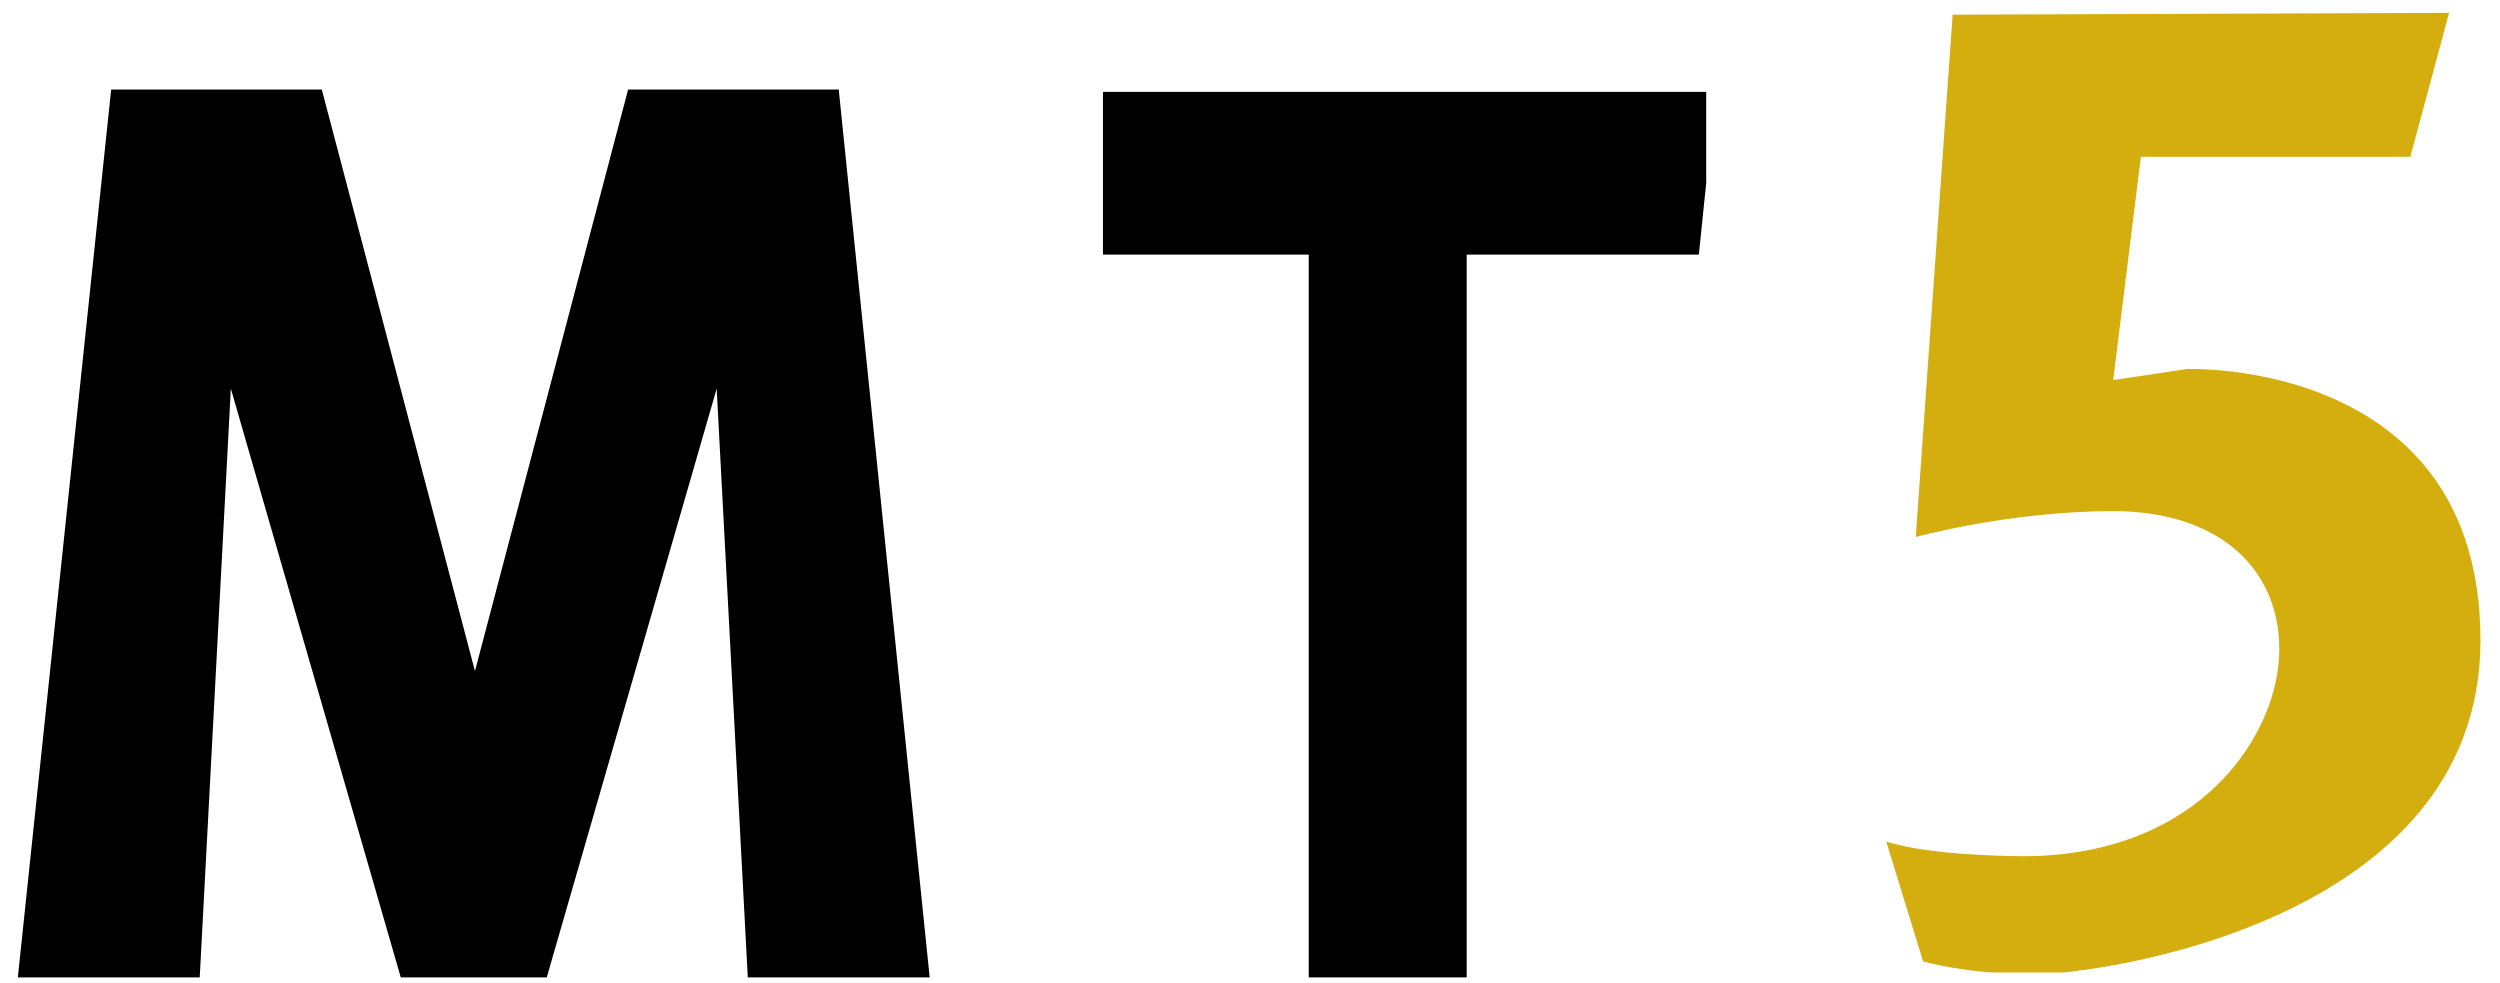
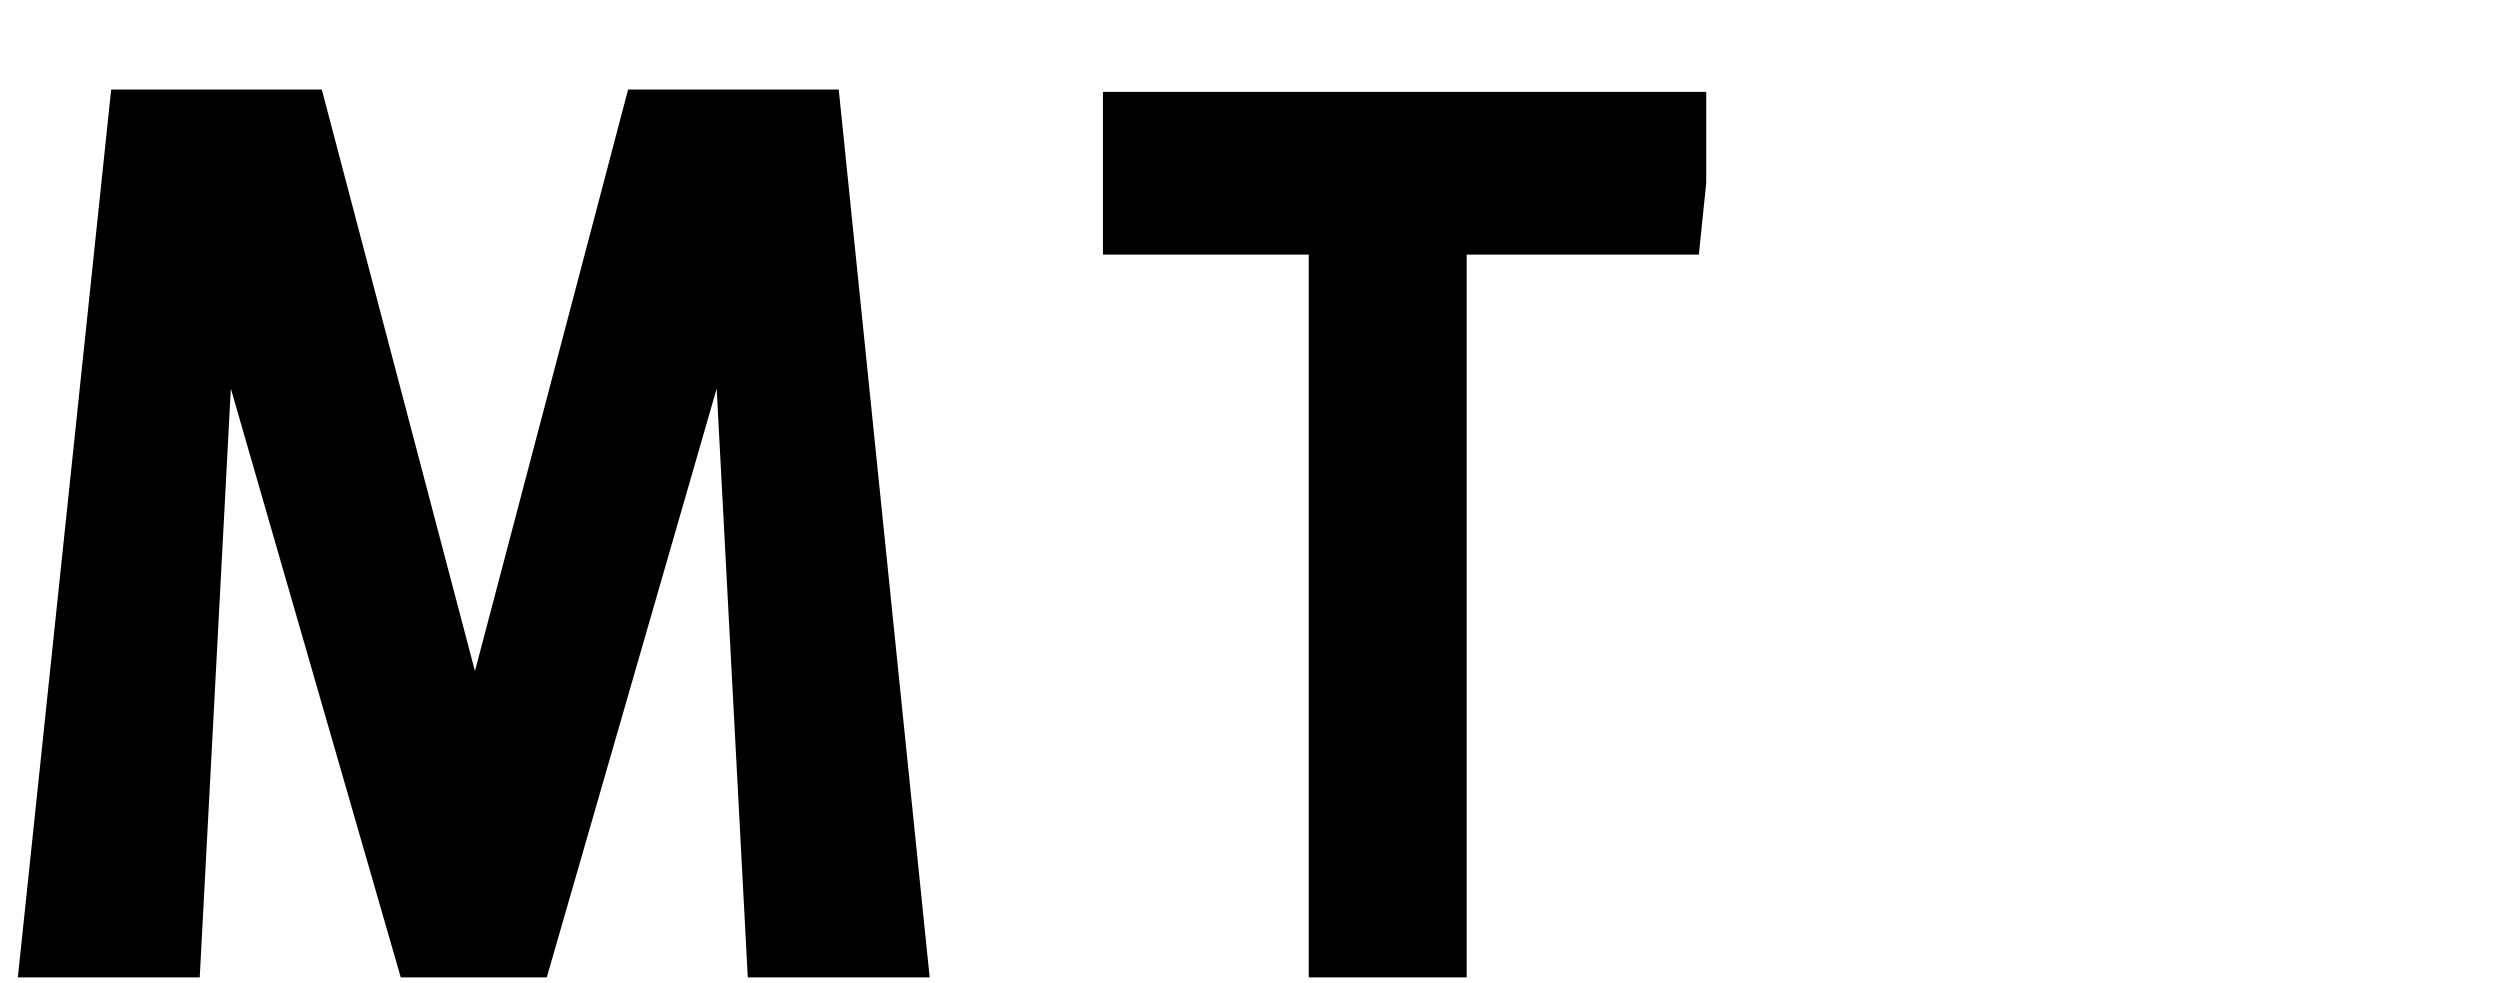
<svg xmlns="http://www.w3.org/2000/svg" xmlns:ns1="http://www.serif.com/" width="100%" height="100%" viewBox="0 0 89 35" version="1.1" xml:space="preserve" style="fill-rule:evenodd;clip-rule:evenodd;stroke-linecap:round;stroke-linejoin:round;stroke-miterlimit:1.5;">
  <g transform="matrix(1,0,0,1,-4463,-3358)">
    <g id="フッダー">
        </g>
    <g id="本体">
      <g id="contents">
            </g>
      <g id="_2" ns1:id="2">
            </g>
      <g id="_1" ns1:id="1">
            </g>
      <g transform="matrix(1,0,0,1,2538,2394.66)">
        <g id="logo_mt5.svg" transform="matrix(0.657,0,0,0.657,1914.82,980.616)">
          <clipPath id="_clip1">
            <rect x="112.57" y="-26.4" width="37.43" height="52.8" />
          </clipPath>
          <g clip-path="url(#_clip1)">
            <g transform="matrix(1,0,0,1,-150,-26.4)">
              <clipPath id="_clip2">
-                 <rect x="0" y="0" width="300" height="52.8" />
-               </clipPath>
+                 </clipPath>
              <g clip-path="url(#_clip2)">
                <path d="M284,20.1L280,20.7L281.5,8.6L296.1,8.6L298.2,0.8L271.3,0.9L269.3,29.2C269.3,29.2 274.4,27.8 280,27.8C285.6,27.8 289,30.8 289,35.3C289,39.8 284.8,46.5 275.1,46.5C275.1,46.5 270.1,46.5 267.7,45.7L269.7,52.2C269.7,52.2 272.1,52.9 275.7,52.9C279.2,52.9 299.9,50.1 299.9,34.8C299.9,19.5 284,20.1 284,20.1Z" style="fill:rgb(212,174,15);fill-rule:nonzero;" />
                <path d="M221.3,34.6C217.6,34.6 214.9,32.3 214.9,27.6L230.6,27.6C230.7,19 228.9,11.2 219.4,11.2C209,11.2 208.6,21.9 208.6,25.6C208.6,29.3 209,39.6 220,39.6C226.1,39.6 230.7,35.8 230.7,35.8L228.1,31.8C228.1,32 225.2,34.6 221.3,34.6ZM219.4,16.2C224,16.2 223.8,22.7 223.8,22.7L214.9,22.7C215,22.7 214.8,16.2 219.4,16.2Z" style="fill-rule:nonzero;" />
                <path d="M246.7,11.7C243.8,12.6 241.5,15.2 241.5,15.2L241.5,11.3L236.2,12.7L236.2,39L242.9,39L242.9,21.1C242.9,21.1 242.8,19 245,17.9C247.3,16.8 249.8,17.1 249.8,17.1L250.9,11.3C250.9,11.3 248.2,11.2 246.7,11.7Z" style="fill-rule:nonzero;" />
                <path d="M202.6,35.6L202.6,1.2L195.9,0L195.9,12.9C194.7,12.5 193,12 190.9,12C188.7,12 185.5,12.4 183.2,14.9C180,18.1 179.4,21.8 179.4,26C179.4,31.3 181.3,34.5 183.1,36.3C184.9,38.1 188,39.1 190.8,39C192.6,39 195.2,38.2 196.6,37.5C197.2,38.3 197.8,39 197.8,39L203.4,39C203.4,38.9 202.6,37.5 202.6,35.6ZM195.9,32C195.9,32 194.7,33.8 192,33.8C189.3,33.8 186.9,32.8 186.9,25.7C186.9,18.6 189,17 191,16.6C193.8,16 195.8,18.6 195.8,18.6L195.9,32Z" style="fill-rule:nonzero;" />
                <path d="M174.5,33.4L174.5,18C174.5,16.5 173.1,11.4 165.9,11.4C158.7,11.4 154.4,15.7 154.4,15.7L157,19.7C157,19.7 159.6,16.9 164.5,16.9C167.8,16.9 167.7,19.1 167.7,22.5C167.7,22.5 165.7,22.5 162.4,22.7C157.3,23.1 153.8,26.7 153.8,31.7C153.8,36.7 158.2,39.7 162.6,39.7C166.1,39.7 169.5,36.9 169.5,36.9L173.4,39.7L177,35.8C177.1,35.8 174.5,34.5 174.5,33.4ZM167.8,33.3C167.8,33.3 166.9,35.3 164,35.3C161.1,35.3 160.1,33.1 160.1,31.2C160.1,29.3 161.7,26.6 164.9,26.5C166.5,26.4 167.7,26.5 167.7,26.5L167.7,33.3L167.8,33.3Z" style="fill-rule:nonzero;" />
              </g>
            </g>
          </g>
        </g>
        <g id="logo_mt4.svg" transform="matrix(0.852,0,0,0.852,2053.35,987.234)">
          <clipPath id="_clip3">
            <rect x="-149.9" y="-26.105" width="39.751" height="42.681" />
          </clipPath>
          <g clip-path="url(#_clip3)">
            <g transform="matrix(1,0,0,1,-149.9,-26.105)">
              <path d="M25.5,1.8L19.1,26.1L12.7,1.8L3.9,1.8L0,38.9L7.6,38.9L8.9,14.3L16,38.9L22.1,38.9L29.2,14.3L30.5,38.9L38.1,38.9L34.3,1.8L25.5,1.8Z" style="fill-rule:nonzero;" />
              <path d="M56.2,34.6C52.5,34.6 49.9,32.3 49.9,27.6L65.6,27.6C65.7,19 63.9,11.2 54.4,11.2C43.9,11.3 43.5,22 43.5,25.7C43.5,29.4 44,39.7 54.9,39.7C61.1,39.7 65.6,35.9 65.6,35.9L63,31.9C62.9,32 60,34.6 56.2,34.6ZM54.3,16.2C58.9,16.2 58.8,22.7 58.8,22.7L49.9,22.7C49.8,22.7 49.7,16.2 54.3,16.2Z" style="fill-rule:nonzero;" />
-               <path d="M77.6,32.2L77.6,16.9L82.7,16.9L83.4,11.9L77.6,11.9L77.6,4.3L71.3,6.3L71.3,12L68.1,12L68.1,16.9L71.3,16.9L71.3,34.4C71.3,37.7 74.8,39.7 78.1,39.7C81.4,39.7 83.5,38.5 83.5,38.5L82,34.7C82,34.7 77.6,35.7 77.6,32.2Z" style="fill-rule:nonzero;" />
              <path d="M107,33.4L107,18C107,16.5 105.6,11.4 98.4,11.4C91.2,11.4 87,15.7 87,15.7L89.7,19.7C89.7,19.7 92.4,16.9 97.2,16.9C100.4,16.9 100.4,19.1 100.4,22.5C100.4,22.5 98.4,22.5 95.2,22.7C90,23.1 86.5,26.7 86.5,31.7C86.5,36.7 90.8,39.7 95.3,39.7C98.8,39.7 102.2,36.9 102.2,36.9L106.1,39.7L109.8,35.8C109.6,35.8 107,34.5 107,33.4ZM100.3,33.3C100.3,33.3 99.4,35.3 96.5,35.3C93.6,35.3 92.7,33.1 92.7,31.2C92.7,29.3 94.4,26.6 97.5,26.5C99.2,26.4 100.3,26.5 100.3,26.5L100.3,33.3Z" style="fill-rule:nonzero;" />
            </g>
          </g>
        </g>
        <g id="logo_mt4.svg1" ns1:id="logo_mt4.svg" transform="matrix(0.852,0,0,0.852,1996.64,987.234)">
          <clipPath id="_clip4">
            <rect x="-37.999" y="-26.105" width="25.207" height="52.21" />
          </clipPath>
          <g clip-path="url(#_clip4)">
            <g transform="matrix(1,0,0,1,-149.9,-26.105)">
              <path d="M56.2,34.6C52.5,34.6 49.9,32.3 49.9,27.6L65.6,27.6C65.7,19 63.9,11.2 54.4,11.2C43.9,11.3 43.5,22 43.5,25.7C43.5,29.4 44,39.7 54.9,39.7C61.1,39.7 65.6,35.9 65.6,35.9L63,31.9C62.9,32 60,34.6 56.2,34.6ZM54.3,16.2C58.9,16.2 58.8,22.7 58.8,22.7L49.9,22.7C49.8,22.7 49.7,16.2 54.3,16.2Z" style="fill-rule:nonzero;" />
-               <path d="M77.6,32.2L77.6,16.9L82.7,16.9L83.4,11.9L77.6,11.9L77.6,4.3L71.3,6.3L71.3,12L68.1,12L68.1,16.9L71.3,16.9L71.3,34.4C71.3,37.7 74.8,39.7 78.1,39.7C81.4,39.7 83.5,38.5 83.5,38.5L82,34.7C82,34.7 77.6,35.7 77.6,32.2Z" style="fill-rule:nonzero;" />
              <path d="M107,33.4L107,18C107,16.5 105.6,11.4 98.4,11.4C91.2,11.4 87,15.7 87,15.7L89.7,19.7C89.7,19.7 92.4,16.9 97.2,16.9C100.4,16.9 100.4,19.1 100.4,22.5C100.4,22.5 98.4,22.5 95.2,22.7C90,23.1 86.5,26.7 86.5,31.7C86.5,36.7 90.8,39.7 95.3,39.7C98.8,39.7 102.2,36.9 102.2,36.9L106.1,39.7L109.8,35.8C109.6,35.8 107,34.5 107,33.4ZM100.3,33.3C100.3,33.3 99.4,35.3 96.5,35.3C93.6,35.3 92.7,33.1 92.7,31.2C92.7,29.3 94.4,26.6 97.5,26.5C99.2,26.4 100.3,26.5 100.3,26.5L100.3,33.3Z" style="fill-rule:nonzero;" />
              <path d="M111.6,8.7L120.5,8.7L120.5,38.9L127.1,38.9L127.1,8.7L136.8,8.7L137.5,1.9L111.6,1.9L111.6,8.7Z" style="fill-rule:nonzero;" />
-               <path d="M148.3,11.7C145.4,12.6 143.1,15.2 143.1,15.2L143.1,11.3L137.8,12.7L137.8,39L144.5,39L144.5,21.1C144.5,21.1 144.4,19 146.6,17.9C148.9,16.8 151.4,17.1 151.4,17.1L152.5,11.3C152.5,11.3 149.7,11.2 148.3,11.7Z" style="fill-rule:nonzero;" />
-               <path d="M174.5,33.4L174.5,18C174.5,16.5 173.1,11.4 165.9,11.4C158.7,11.4 154.4,15.7 154.4,15.7L157,19.7C157,19.7 159.6,16.9 164.5,16.9C167.8,16.9 167.7,19.1 167.7,22.5C167.7,22.5 165.7,22.5 162.4,22.7C157.3,23.1 153.8,26.7 153.8,31.7C153.8,36.7 158.2,39.7 162.6,39.7C166.1,39.7 169.5,36.9 169.5,36.9L173.4,39.7L177,35.8C177.1,35.8 174.5,34.5 174.5,33.4ZM167.8,33.3C167.8,33.3 166.9,35.3 164,35.3C161.1,35.3 160.1,33.1 160.1,31.2C160.1,29.3 161.7,26.6 164.9,26.5C166.5,26.4 167.7,26.5 167.7,26.5L167.7,33.3L167.8,33.3Z" style="fill-rule:nonzero;" />
            </g>
          </g>
        </g>
      </g>
    </g>
    <g id="クリック字の表示">
        </g>
    <g id="ヘッダー">
        </g>
    <g transform="matrix(0.82,0,0,5.448,2634.07,-6912.3)">
      <g id="コーディング説明">
        <rect x="634" y="1864.46" width="2062.3" height="938.805" style="fill:none;stroke:rgb(100,5,176);stroke-width:1.28px;" />
      </g>
    </g>
  </g>
</svg>